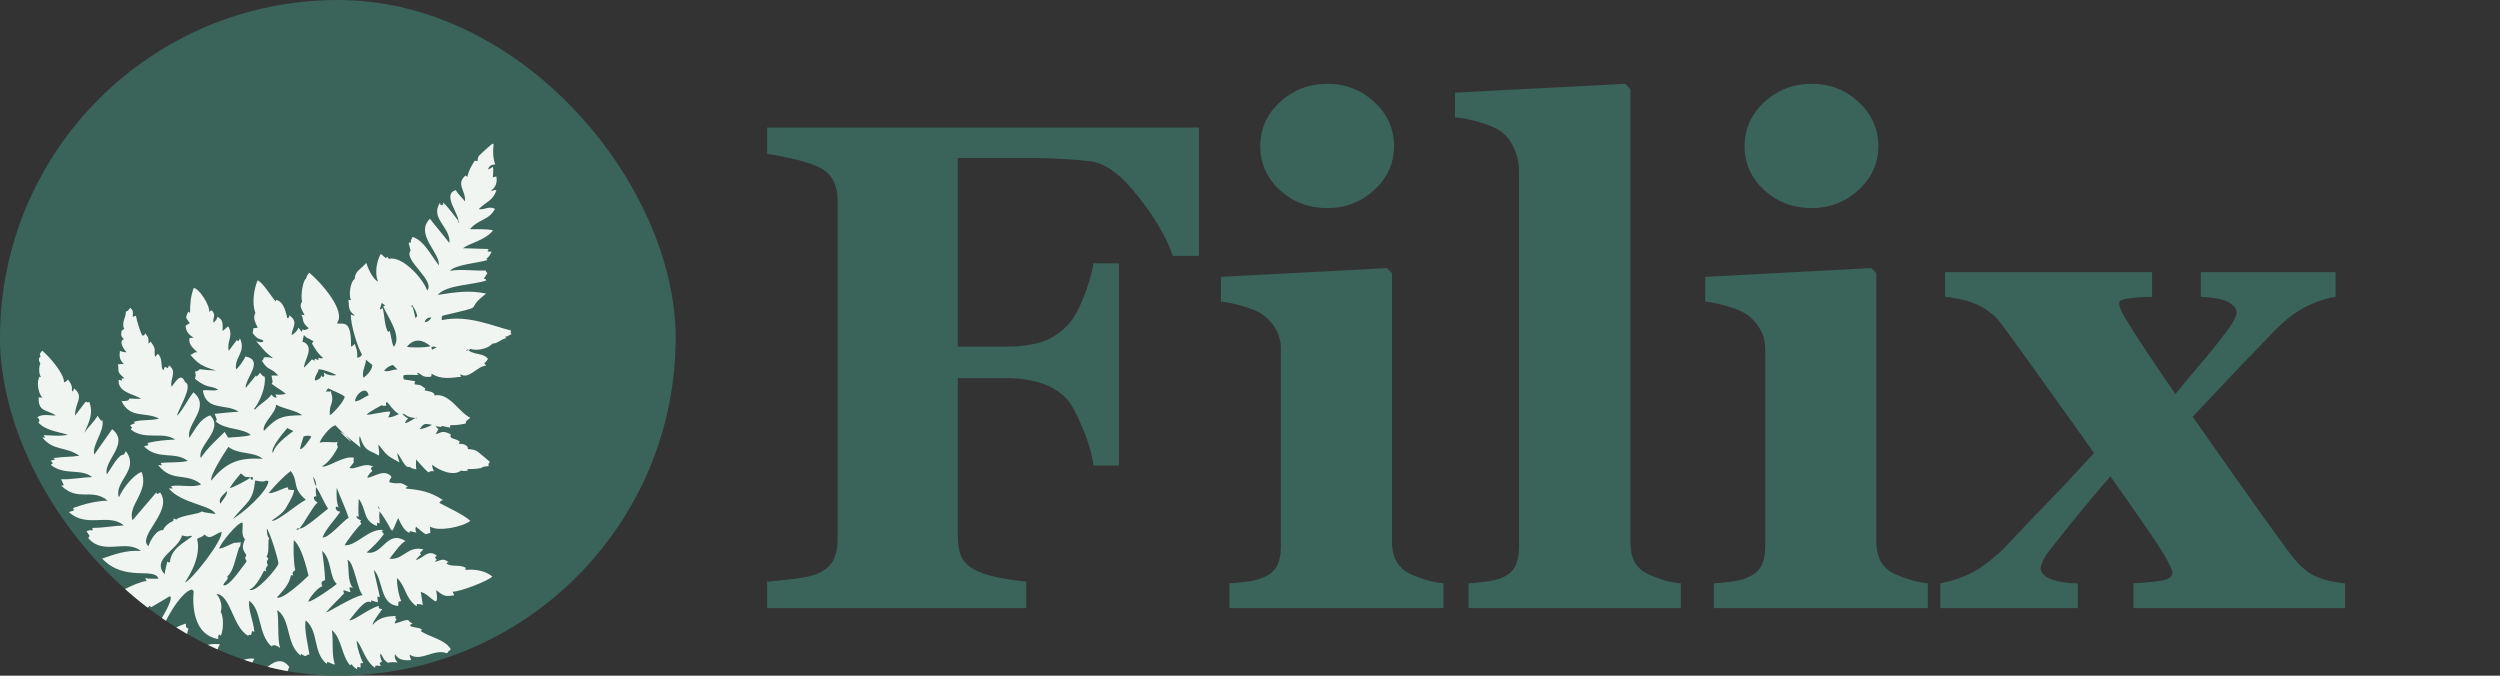
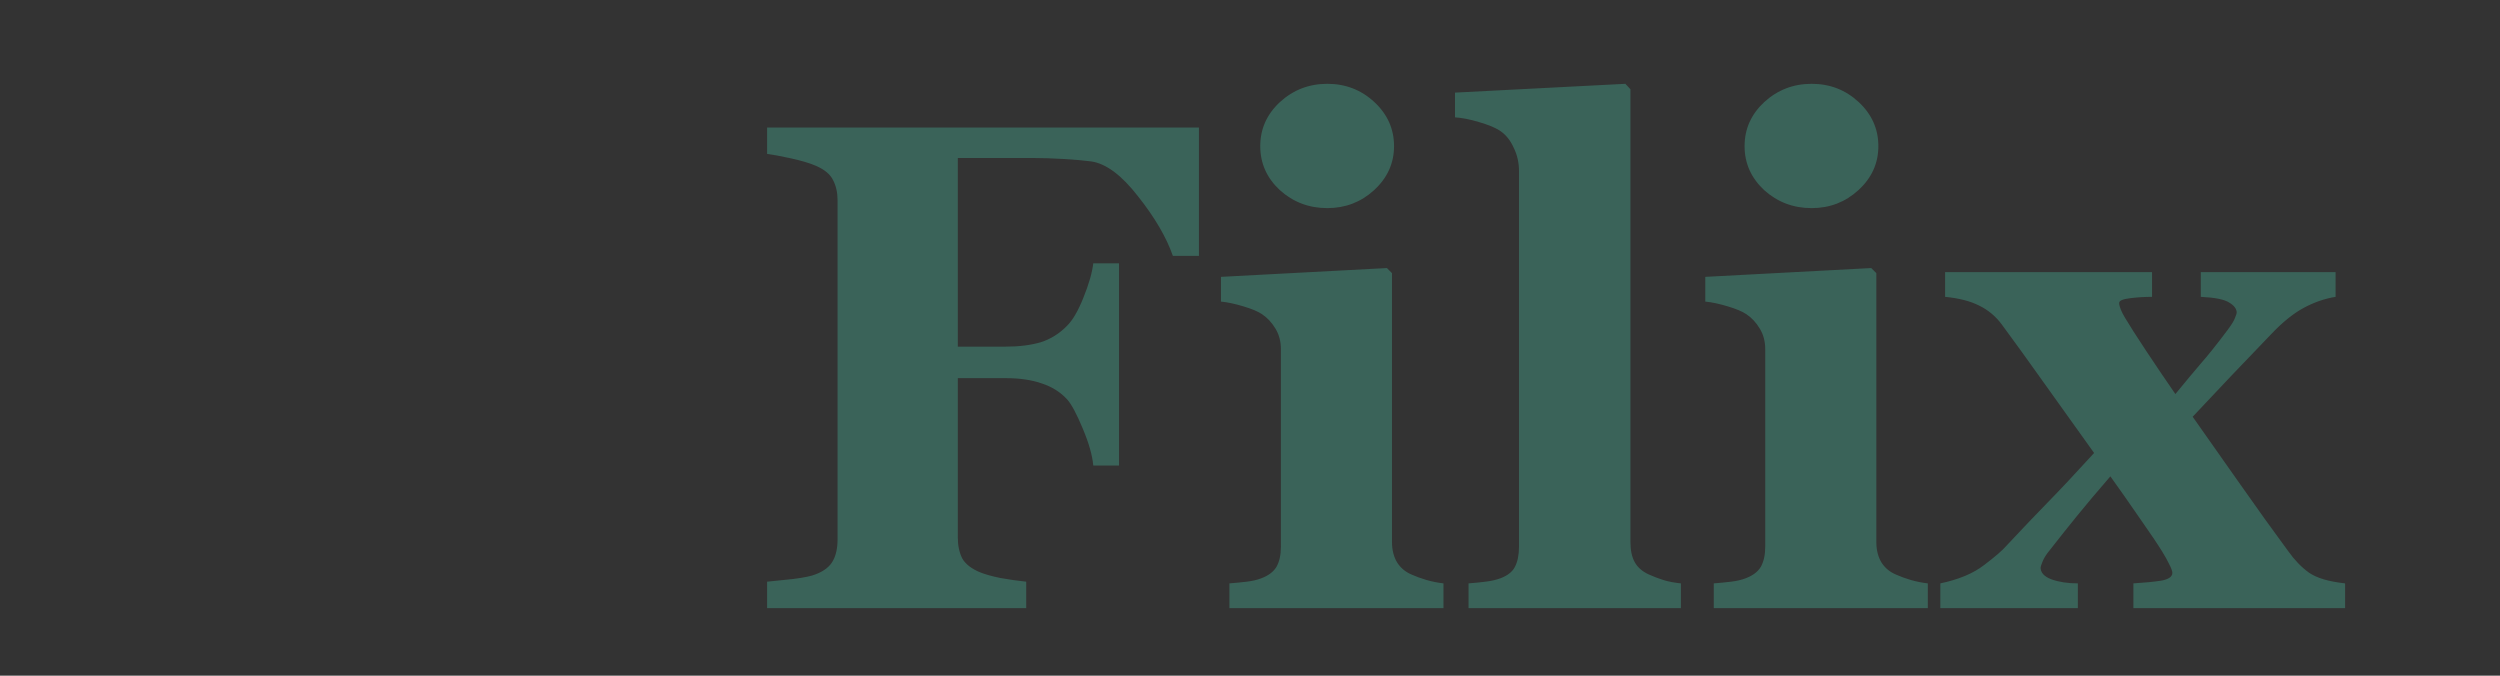
<svg xmlns="http://www.w3.org/2000/svg" width="148" height="40" viewBox="0 0 148 40" fill="none">
  <rect x="0" y="0" width="148" height="40" fill="#333333" stroke="none" />
  <path d="M70.978 15.147H69.434C69.046 14.038 68.358 12.862 67.368 11.618C66.393 10.362 65.464 9.674 64.582 9.553C64.18 9.5 63.646 9.453 62.977 9.413C62.309 9.373 61.694 9.353 61.133 9.353H56.702V20.521H59.529C60.331 20.521 61.026 20.434 61.614 20.26C62.202 20.073 62.724 19.746 63.178 19.278C63.512 18.944 63.833 18.389 64.14 17.614C64.461 16.825 64.655 16.15 64.722 15.588H66.246V27.559H64.722C64.668 26.957 64.461 26.229 64.1 25.373C63.739 24.504 63.432 23.93 63.178 23.649C62.79 23.221 62.296 22.907 61.694 22.706C61.093 22.493 60.371 22.386 59.529 22.386H56.702V31.809C56.702 32.291 56.788 32.705 56.962 33.053C57.149 33.387 57.497 33.661 58.005 33.875C58.299 33.995 58.7 34.109 59.208 34.215C59.729 34.309 60.244 34.383 60.752 34.436V36H45.413V34.436C45.801 34.396 46.315 34.343 46.957 34.276C47.599 34.195 48.047 34.102 48.3 33.995C48.782 33.808 49.116 33.547 49.303 33.213C49.49 32.879 49.584 32.451 49.584 31.93V11.859C49.584 11.405 49.497 11.01 49.323 10.676C49.163 10.329 48.822 10.041 48.3 9.814C47.926 9.654 47.432 9.507 46.817 9.373C46.202 9.239 45.734 9.152 45.413 9.112V7.548H70.978V15.147ZM85.454 36H72.782V34.536C73.13 34.51 73.471 34.476 73.805 34.436C74.139 34.396 74.426 34.329 74.667 34.236C75.095 34.075 75.395 33.848 75.569 33.554C75.743 33.246 75.83 32.845 75.83 32.351V20.681C75.83 20.213 75.723 19.806 75.509 19.458C75.295 19.097 75.028 18.81 74.707 18.596C74.466 18.436 74.099 18.282 73.604 18.135C73.123 17.988 72.682 17.894 72.281 17.854V16.39L82.106 15.869L82.406 16.17V32.09C82.406 32.558 82.507 32.959 82.707 33.293C82.908 33.614 83.195 33.855 83.569 34.015C83.837 34.135 84.131 34.242 84.452 34.336C84.772 34.429 85.107 34.496 85.454 34.536V36ZM82.527 8.651C82.527 9.667 82.132 10.536 81.344 11.258C80.569 11.966 79.646 12.32 78.577 12.32C77.494 12.32 76.558 11.966 75.77 11.258C74.994 10.536 74.607 9.667 74.607 8.651C74.607 7.635 74.994 6.766 75.77 6.044C76.558 5.323 77.494 4.962 78.577 4.962C79.659 4.962 80.588 5.323 81.364 6.044C82.139 6.766 82.527 7.635 82.527 8.651ZM99.51 36H86.938V34.536C87.285 34.51 87.62 34.476 87.94 34.436C88.275 34.396 88.569 34.329 88.823 34.236C89.25 34.075 89.538 33.848 89.685 33.554C89.845 33.246 89.925 32.845 89.925 32.351V10.135C89.925 9.627 89.819 9.159 89.605 8.731C89.404 8.29 89.13 7.956 88.782 7.729C88.515 7.555 88.108 7.388 87.559 7.227C87.025 7.067 86.55 6.973 86.136 6.947V5.483L96.221 4.962L96.522 5.283V32.09C96.522 32.585 96.609 32.986 96.783 33.293C96.957 33.601 97.237 33.841 97.625 34.015C97.892 34.135 98.173 34.242 98.467 34.336C98.761 34.429 99.109 34.496 99.51 34.536V36ZM114.126 36H101.455V34.536C101.802 34.51 102.143 34.476 102.477 34.436C102.811 34.396 103.099 34.329 103.339 34.236C103.767 34.075 104.068 33.848 104.242 33.554C104.415 33.246 104.502 32.845 104.502 32.351V20.681C104.502 20.213 104.395 19.806 104.181 19.458C103.968 19.097 103.7 18.81 103.379 18.596C103.139 18.436 102.771 18.282 102.277 18.135C101.795 17.988 101.354 17.894 100.953 17.854V16.39L110.778 15.869L111.079 16.17V32.09C111.079 32.558 111.179 32.959 111.38 33.293C111.58 33.614 111.867 33.855 112.242 34.015C112.509 34.135 112.803 34.242 113.124 34.336C113.445 34.429 113.779 34.496 114.126 34.536V36ZM111.199 8.651C111.199 9.667 110.805 10.536 110.016 11.258C109.241 11.966 108.318 12.32 107.249 12.32C106.166 12.32 105.231 11.966 104.442 11.258C103.667 10.536 103.279 9.667 103.279 8.651C103.279 7.635 103.667 6.766 104.442 6.044C105.231 5.323 106.166 4.962 107.249 4.962C108.332 4.962 109.261 5.323 110.036 6.044C110.811 6.766 111.199 7.635 111.199 8.651ZM138.829 36H126.297V34.536C126.952 34.496 127.5 34.443 127.941 34.376C128.382 34.296 128.603 34.142 128.603 33.915C128.603 33.808 128.543 33.641 128.423 33.413C128.316 33.186 128.175 32.932 128.001 32.652C127.748 32.237 127.306 31.582 126.678 30.687C126.063 29.791 125.482 28.962 124.934 28.2C124.158 29.096 123.51 29.864 122.989 30.506C122.468 31.148 121.919 31.836 121.345 32.571C121.144 32.812 121.004 33.032 120.924 33.233C120.843 33.434 120.803 33.554 120.803 33.594C120.803 33.901 121.017 34.135 121.445 34.296C121.886 34.456 122.407 34.536 123.009 34.536V36H114.868V34.536C115.951 34.309 116.813 33.948 117.455 33.454C118.11 32.959 118.551 32.578 118.778 32.311C119.754 31.268 120.576 30.406 121.244 29.724C121.926 29.029 122.835 28.06 123.971 26.817C123.209 25.761 122.287 24.471 121.204 22.947C120.122 21.423 119.219 20.173 118.498 19.198C118.137 18.716 117.695 18.349 117.174 18.095C116.653 17.828 115.978 17.654 115.149 17.573V16.11H127.4V17.573C126.959 17.573 126.524 17.6 126.097 17.654C125.669 17.707 125.455 17.801 125.455 17.934C125.455 18.041 125.488 18.175 125.555 18.335C125.622 18.496 125.709 18.663 125.816 18.837C126.07 19.265 126.471 19.893 127.019 20.721C127.567 21.55 128.155 22.419 128.783 23.328C129.385 22.593 129.886 21.991 130.287 21.523C130.702 21.056 131.23 20.394 131.871 19.538C132.112 19.218 132.259 18.977 132.312 18.817C132.379 18.656 132.413 18.556 132.413 18.516C132.413 18.289 132.266 18.088 131.971 17.914C131.691 17.727 131.129 17.614 130.287 17.573V16.11H138.267V17.573C137.612 17.68 136.977 17.901 136.363 18.235C135.748 18.569 135.106 19.091 134.438 19.799C133.395 20.882 132.633 21.677 132.152 22.185C131.684 22.68 130.902 23.509 129.806 24.671C130.421 25.54 131.31 26.803 132.473 28.461C133.636 30.119 134.638 31.515 135.48 32.652C135.841 33.16 136.242 33.574 136.683 33.895C137.138 34.215 137.853 34.429 138.829 34.536V36Z" fill="#3A6359" />
  <g clip-path="url(#clip0_519_1067)">
-     <rect width="40.208" height="40.208" fill="#3A6359" />
-     <path fill-rule="evenodd" clip-rule="evenodd" d="M6.933 40.508C6.195 41.406 5.286 44.291 4.12 45.211C3.725 44.776 5.659 42.862 4.7 42.086C4.699 41.797 4.655 41.724 4.465 41.501C5.279 41.344 5.488 40.874 5.821 40.476C5.921 40.6 5.891 40.778 5.857 40.909C6.3 40.661 6.584 39.965 6.84 39.839C7.088 40.037 6.868 40.461 6.933 40.508ZM3.938 45.88C3.688 46.377 3.539 46.775 3.231 47.067L3.348 47.223C3.037 47.72 1.72 49.658 1.823 50.128C1.67 50.15 1.529 50.113 1.406 50.018C1.64 49.733 1.99 49.366 1.738 48.951C2.254 48.256 1.894 47.532 1.593 46.827C2.101 46.841 2.678 46.697 2.79 46.159C2.937 46.323 2.713 46.365 2.911 46.571C3.39 46.323 3.628 45.631 3.73 45.403C4.033 45.652 4.058 45.838 3.825 45.793L3.938 45.88ZM2.85 49.273C2.882 49.182 2.901 49.241 2.84 49.166C2.674 49.226 2.812 49.223 2.697 49.183C2.755 49.017 2.806 48.955 2.882 48.84L3.008 48.864C3.138 48.439 3.944 46.937 3.876 46.624C4.273 46.394 4.453 46.175 4.215 46.897C4.331 46.845 4.321 46.605 4.617 46.781C3.956 47.056 3.897 47.828 4.048 48.471C3.925 48.658 3.863 48.644 3.828 48.865C3.504 48.611 3.361 49.246 3.143 49.385C3.04 49.325 3.095 49.272 3.026 49.215L2.85 49.273ZM4.911 45.09C4.994 45.146 5.013 45.174 5.121 45.177C5.257 44.848 5.403 43.605 5.94 44.01C6.038 43.809 6.211 43.657 6.407 43.538L6.574 43.626C6.661 43.244 7.38 42.943 7.682 43.014C7.999 42.516 7.495 41.961 7.932 41.287L7.472 41.423C7.521 41.066 7.275 40.374 7.938 40.142C7.851 39.949 7.884 39.969 7.811 39.909C7.512 40.012 5.074 44.698 4.847 44.952C4.997 45.045 4.874 45.017 5.026 44.958L4.911 45.09ZM-11.177 41.969L-11.216 41.845C-11.097 41.961 -11.149 41.876 -11.177 41.969ZM1.335 50.558L1.498 50.509C1.449 50.665 1.445 50.662 1.326 50.777L1.335 50.558ZM1.857 50.883L1.958 50.753C2.013 50.798 2.116 50.889 2.132 50.92C2.007 50.94 1.964 50.947 1.857 50.883ZM14.338 60.231L14.311 60.093C14.393 60.172 14.39 60.115 14.338 60.231ZM4.989 52.039L4.99 52.052C4.987 52.056 4.982 52.04 4.989 52.039ZM4.631 50.248L4.965 50.222C4.965 50.289 4.966 50.376 4.965 50.46C4.463 50.616 4.373 51.307 4.202 51.478C3.942 51.466 3.505 51.254 3.308 51.068C3.808 51.13 3.913 51.069 4.313 50.903C4.22 50.808 4.166 50.739 4.149 50.603C4.409 50.541 4.523 50.543 4.722 50.353C4.641 50.169 4.674 50.441 4.631 50.248ZM11.39 55.374L11.391 55.388C11.391 55.388 11.387 55.378 11.39 55.374ZM-8.53 36.568C-8.608 36.633 -8.541 36.626 -8.63 36.578L-8.53 36.568ZM-5.345 37.443L-5.344 37.456C-5.344 37.456 -5.349 37.44 -5.345 37.443ZM3.193 44.381L3.019 44.25C3.021 44.24 3.005 44.245 2.989 44.25L3.193 44.381ZM4.551 45.253C4.402 45.449 4.181 46.037 4.285 46.135C4.465 45.916 4.763 45.769 4.934 45.568C4.807 45.463 4.708 45.345 4.558 45.393L4.551 45.253ZM5.791 49.164C6.106 49.05 5.913 47.773 5.836 47.605L6.024 47.705C5.983 47.427 6.075 47.129 5.905 46.904C6.047 46.91 6.08 46.87 6.232 46.879L6.159 46.758L6.292 46.806C6.293 46.617 6.224 46.456 6.18 46.286C7.202 46.301 6.112 47.367 6.313 47.979L6.457 47.914C6.252 48.253 6.144 48.385 6.271 48.788C6.348 48.754 6.337 48.702 6.445 48.741C6.154 49.132 6.303 49.041 6.367 49.283C6.157 49.337 6.216 49.324 6.067 49.477C6.02 49.236 5.469 49.541 5.791 49.164ZM8.116 47.535L8.146 47.908L8.003 47.858L8.033 47.992L7.914 47.937C8.116 48.293 7.978 48.253 8.04 48.61L7.9 48.623C8.036 48.778 7.916 49.736 7.655 49.755C7.726 49.929 7.441 50.41 7.359 50.533L7.123 50.351C6.98 50.643 6.545 50.964 6.402 51.116L6.541 51.327C6.244 51.487 6.324 51.718 5.853 51.612C5.937 51.816 5.917 51.811 6.095 51.854C5.765 52.145 5.494 52.154 5.156 52.171C6.149 52.846 7.086 51.55 8.04 51.111C7.983 50.898 7.869 51.007 8.12 50.62C7.946 50.287 7.924 50.233 8.133 49.934C7.534 49.747 9.086 47.836 8.116 47.535ZM9.391 51.157C9.443 51.139 9.723 50.91 9.547 50.588C9.768 50.275 9.985 49.921 9.904 49.543L10.034 49.601C9.962 49.443 10.012 49.032 10.027 48.88C10.893 49.591 9.997 49.9 10.252 50.624C9.962 50.954 9.922 51.025 10.136 51.39C9.976 51.846 10.253 52.239 10.313 52.709C9.726 53.23 8.182 53.135 7.841 53.87C7.485 53.901 7.185 53.618 6.911 53.393C7.21 53.431 7.488 53.391 7.817 53.312L7.696 53.108C8.058 53.107 8.106 52.736 8.436 52.751C8.568 52.621 8.71 52.567 8.65 52.395C8.876 52.477 9.032 52.153 9.075 52.041C9.356 51.93 9.259 51.758 9.545 51.522C9.215 51.342 9.49 51.447 9.32 51.184L9.391 51.157ZM5.94 44.01C5.923 44.112 5.956 44.102 5.85 44.015L5.94 44.01ZM3.551 41.355C3.449 41.516 3.507 41.46 3.427 41.431L3.551 41.355ZM3.924 41.704C4.065 41.533 4.25 41.434 4.22 41.269C3.874 41.437 3.77 41.535 3.399 41.517C3.402 42.615 2.005 43.496 2.986 44.186C2.914 43.999 2.886 43.823 2.858 43.568C2.945 43.596 3.009 43.711 3.185 43.616C3.183 43.462 3.027 43.175 3.495 43.187C3.338 42.47 3.697 42.27 3.86 41.67L3.924 41.704ZM3.251 35.874L3.252 35.888C3.252 35.888 3.244 35.875 3.251 35.874ZM-5.17 27.112L-5.003 27.109C-5.08 27.174 -5.044 27.173 -5.17 27.112ZM9.489 37.51C9.381 37.916 8.112 39.588 8.112 39.588L8.2 39.391C8.089 39.422 8.138 39.451 8.068 39.387C8.331 38.949 8.949 37.891 9.489 37.51ZM10.655 38.884L10.578 38.955C10.655 38.816 10.613 38.898 10.655 38.884ZM8.786 37.806C8.999 37.547 10.404 35.437 10.054 35.296L8.959 35.943C8.779 35.856 8.991 35.927 8.873 35.854C8.723 36.03 8.557 36.023 8.395 36.109C8.315 36.906 8.101 39.072 7.126 39.432C7.342 39.995 8.599 38.056 8.786 37.806ZM23.701 44.372L23.702 44.386C23.702 44.386 23.697 44.369 23.701 44.372ZM8.47 29.971L8.472 29.984C8.472 29.984 8.467 29.968 8.47 29.971ZM24.547 43.001L24.456 43.103C24.427 42.975 24.432 42.992 24.547 43.001ZM10.061 33.278C9.869 33.34 10.086 33.292 9.897 33.253C9.859 33.515 9.756 33.76 9.752 33.996C8.915 33.1 10.569 32.54 10.779 31.697C11.321 31.855 11.175 31.631 11.368 31.753C10.873 32.141 10.118 32.493 10.061 33.278ZM10.948 34.484C10.939 34.458 11.967 33.132 11.671 31.899C11.8 31.802 11.882 31.858 12.12 31.643C12.42 32 12.676 31.63 13.108 31.483C13.245 31.95 11.318 34.384 10.948 34.484ZM14.344 30.933C14.064 30.924 13.017 32.197 12.977 32.477C13.137 32.491 13.64 32.221 13.841 32.141L14.287 32.104C14.168 32.22 14.313 32.236 14.143 32.444C13.887 33.231 13.833 33.773 13.447 34.147C13.591 34.277 13.261 34.44 13.217 34.642C13.535 34.806 14.371 33.506 14.591 33.253C14.576 32.996 14.433 33.215 14.582 32.847C14.318 32.484 14.329 32.358 14.504 31.922C14.229 31.653 14.432 31.079 14.344 30.933ZM24.198 38.623L24.199 38.636C24.199 38.636 24.191 38.624 24.198 38.623ZM13.046 29.824C12.899 29.489 13.235 29.289 13.451 29.063C13.458 29.331 13.171 29.597 13.046 29.824ZM15.793 31.299C15.943 31.385 16.512 33.217 16.48 33.374C16.428 33.625 15.097 35.184 14.763 34.898C15.082 34.83 15.477 34.103 15.633 33.779L15.777 33.836C15.672 33.695 15.755 33.579 15.861 33.458C15.805 33.339 15.742 33.275 15.89 33.079L15.78 32.946C15.981 32.664 15.815 31.868 15.952 31.888C15.804 31.755 15.808 31.489 15.793 31.299ZM17.391 31.976C17.363 32.412 17.378 33.324 17.478 33.754C17.393 33.813 17.255 33.883 17.364 34.071C17.214 34.045 17.342 34.016 17.215 34.082C17.122 34.611 16.738 34.974 16.394 35.37C16.71 35.544 18.017 34.326 18.265 34.077C18.124 33.527 17.847 32.352 17.391 31.976ZM19.068 32.615C19.645 33.09 19.488 34.183 19.939 34.572C19.826 34.687 18.472 35.635 18.252 35.619C18.325 35.337 18.925 34.681 19.09 34.712C18.968 34.502 19.045 34.394 19.248 34.347C19.235 33.835 19.108 32.85 19.068 32.615ZM17.726 31.286C17.628 31.383 17.692 31.349 17.552 31.363C17.582 31.259 17.607 31.274 17.726 31.286ZM21.471 35.232C21.147 34.911 20.955 33.231 20.575 33.15C20.675 33.624 20.558 34.421 20.896 34.815C20.745 34.782 20.866 34.747 20.691 34.774C20.689 34.932 20.726 34.932 20.752 35.057C20.63 35.042 20.461 34.965 20.344 34.936C20.312 35.093 20.345 35.053 20.381 35.113C20.018 35.518 19.652 35.829 19.305 36.252C19.366 36.297 21.003 35.251 21.471 35.232ZM14.834 28.267C14.727 28.375 13.744 28.9 13.593 28.898C13.87 28.471 13.932 28.418 14.256 28.024C14.672 28.36 14.439 28.174 14.834 28.267ZM14.834 28.267C14.841 28.377 14.831 28.412 14.976 28.384C14.975 28.267 14.95 28.185 14.834 28.267ZM13.791 30.712C14.652 29.665 14.974 29.697 15.106 28.442C15.865 28.613 15.62 28.368 15.893 28.489C15.837 29.116 14.336 30.414 13.791 30.712ZM16.926 30.078C16.929 30.044 17.399 29.33 17.412 29.016L17.064 28.986C17.029 28.842 17.104 28.952 17.026 28.846C16.714 28.913 16.187 29.226 15.902 29.194C16.268 28.748 16.776 28.212 17.211 27.884C17.709 28.544 17.248 28.851 18.106 29.587C17.625 29.815 16.353 30.946 16.085 30.818C16.421 30.58 16.692 30.43 16.926 30.078ZM12.506 28.457C13.399 27.326 14.207 27.079 15.558 27.162C15.014 26.715 14.114 26.923 13.521 26.454C13.286 26.799 12.414 28.137 12.506 28.457ZM18.722 28.845C18.675 28.947 18.691 29.278 18.737 29.378C18.484 29.365 18.548 29.601 18.8 29.747C18.473 30.041 18.099 30.846 17.723 31.289C17.979 31.365 19.157 30.304 19.424 30.113C19.169 29.745 18.984 29.219 18.722 28.845ZM18.72 28.795C18.631 28.673 18.558 28.374 18.541 28.232C18.653 28.348 18.734 28.629 18.72 28.795ZM19.937 28.878C20.166 29.494 20.441 30.044 20.642 30.656C20.362 30.774 19.419 31.913 19.093 31.811C19.325 31.261 19.804 30.805 20.146 30.291C20.005 30.285 19.863 30.205 19.872 30.023C20.022 29.944 19.859 29.994 20.051 30.035C19.918 29.81 19.906 29.213 19.937 28.878ZM22.462 30.17L22.354 29.966C22.448 30.03 22.467 30.052 22.462 30.17ZM16.159 26.818C15.941 26.578 16.842 25.533 17.017 25.335C17.187 25.456 17.246 25.437 17.358 25.523C16.999 25.797 16.253 26.332 16.159 26.818ZM17.974 25.839C18.109 25.786 18.309 25.766 18.431 25.849C18.37 25.975 17.942 26.608 17.769 26.595C17.75 26.499 17.923 26.005 17.974 25.839ZM15.621 25.514C15.498 25.04 16.326 24.485 16.345 23.956C16.761 24.195 17.541 24.303 17.897 24.584C16.777 24.599 16.423 24.651 15.621 25.514ZM19.426 22.985C19.686 23.131 20.22 23.307 20.405 23.484C20.389 23.734 19.724 24.484 19.526 24.584C19.464 23.817 19.84 23.955 19.58 23.155C19.415 23.215 19.472 23.145 19.282 23.191L19.426 22.985ZM19.163 22.054C19.191 22.162 19.244 22.254 19.116 22.327C19.02 22.303 19.135 22.342 19.028 22.218C19.018 22.387 18.804 22.498 18.66 22.533C18.554 22.378 18.852 22.03 18.866 21.858C19.166 21.872 19.638 22.065 19.913 22.199C19.695 22.271 19.331 22.185 19.163 22.054ZM21.02 23.757C21.027 23.36 21.685 22.769 21.824 23.403C21.584 23.487 21.256 23.767 21.02 23.757ZM19.132 21.191C19.189 21.182 19.189 21.188 19.132 21.191ZM22.895 23.776C23.045 23.936 23.336 24.37 23.619 24.511C23.373 24.615 23.254 24.701 22.977 24.711C23.005 24.624 23.045 24.651 23.104 24.37C22.828 24.326 21.827 24.598 21.705 24.546C21.855 24.364 22.586 24.01 22.577 23.991C22.683 24.048 22.747 24.015 22.868 24.017C22.835 23.885 22.847 23.908 22.895 23.776ZM19.132 21.191C18.986 21.235 18.991 21.221 18.856 21.177C18.763 21.297 18.919 21.107 18.842 21.313L18.664 21.24C18.612 21.295 18.631 21.212 18.625 21.361C18.525 21.297 18.559 21.3 18.459 21.28C18.397 21.363 18.038 21.74 17.99 21.762C18.018 21.296 18.629 20.575 17.982 20.245C17.835 20.357 17.974 19.927 17.992 19.838C18.279 20.122 18.072 19.897 18.563 20.209L18.467 20.332C18.623 20.589 18.805 20.934 19.132 21.191ZM22.881 23.673L22.883 23.686C22.883 23.686 22.875 23.673 22.881 23.673ZM24.575 24.747C24.412 24.863 24.158 25.016 23.961 25.062C24.028 24.951 24.044 24.849 24.169 24.786C24.062 24.716 23.858 24.592 23.831 24.483C24.131 24.565 23.998 24.682 24.575 24.747ZM24.575 24.747L24.694 24.765C24.612 24.71 24.689 24.712 24.575 24.747ZM24.842 25.413C25.071 25.075 25.115 25.05 25.575 25.153C25.449 25.239 25.028 25.394 24.842 25.413ZM21.665 21.297L22.041 21.606C22.029 21.902 21.746 22.195 21.518 22.369C21.396 21.981 21.655 21.65 21.665 21.297ZM21.608 21.201L21.609 21.215C21.606 21.218 21.601 21.202 21.608 21.201ZM22.739 21.948C22.88 21.776 23.049 21.652 23.259 21.605L23.538 21.883C23.315 21.828 22.961 22.057 22.739 21.948ZM24.087 20.53C24.516 20.008 25.001 20.089 25.494 20.494C25.182 20.598 24.22 20.578 24.087 20.53ZM23.062 19.596L22.974 19.652C22.778 19.369 22.765 18.692 22.661 18.245L22.478 18.333L22.603 17.928L22.797 18.087C22.66 18.165 22.749 18.079 22.685 18.149C22.973 18.789 23.813 19.926 23.315 20.532C23.192 20.376 23.14 19.733 23.062 19.596ZM25.569 20.708L25.538 20.537C25.657 20.512 25.758 20.515 25.844 20.567L25.569 20.708ZM25.146 19.071C25.18 18.866 25.357 18.785 25.542 18.797C25.449 18.941 25.331 19.07 25.146 19.071ZM24.6 18.842C24.531 18.583 24.506 18.398 24.418 18.148L24.357 18.184L24.383 18.034C24.539 18.291 24.629 18.383 24.701 18.705L24.6 18.842ZM27.758 20.703L27.614 20.781C27.631 20.679 27.618 20.687 27.758 20.703ZM27.137 13.075L27.193 13.171C27.049 13.138 27.113 13.148 27.137 13.075ZM27.664 10.476L27.558 10.389C26.96 10.9 27.598 11.308 27.527 11.923C27.376 11.719 27.097 11.478 26.985 11.257C26.154 11.486 27.175 12.679 27.133 13.072C26.851 12.7 26.573 12.325 26.237 11.981C26.236 12.116 26.277 12.081 26.159 12.15C26.034 12.108 26.077 12.131 26.05 11.999C25.43 12.933 26.701 13.457 26.604 14.386C26.329 14.02 25.46 12.993 25.458 12.943C24.531 13.863 26.056 14.933 25.978 15.706C25.403 14.946 25.086 14.245 24.423 14.024C24.379 14.197 24.309 14.133 24.321 14.357C24.17 14.392 24.26 14.319 24.197 14.389L24.307 14.835C23.855 15.386 25.787 16.601 25.292 17.203C24.994 16.39 23.751 15.117 23.016 15.326L22.941 15.21C22.796 15.274 22.945 15.219 22.84 15.28L22.544 15.03C22.308 15.436 22.166 16.145 22.376 16.671C22.032 16.493 21.761 15.811 21.683 15.564C21.386 15.925 21.007 16.036 21 16.513C20.737 16.67 20.625 17.513 20.785 17.773L20.628 17.748C20.678 18.26 20.602 18.345 21.005 18.682C20.848 18.687 20.904 18.648 20.771 18.624C20.751 19.207 21.171 20.579 21.426 20.984C21.375 21.12 21.284 21.149 21.146 21.176C21.169 20.828 21.124 20.681 20.999 20.364C20.896 20.415 20.948 20.463 20.779 20.52C20.817 18.791 20.251 19.248 19.941 19.134C20.535 18.412 18.936 16.657 18.311 16.144C18.203 16.275 18.152 16.33 18.124 16.491C17.91 16.602 17.787 17.608 17.888 17.85C17.676 18.116 17.895 18.363 18.031 18.659L17.831 18.635C18.029 18.877 17.778 19.019 18.278 19.43C18.162 19.512 18.044 19.574 17.909 19.5C17.847 19.657 17.985 19.563 17.841 19.628L17.673 19.392C17.627 19.568 17.39 19.789 17.26 19.835C17.293 19.379 17.697 19.051 17.119 18.667C17.109 18.806 17.155 18.794 17.007 18.832C16.939 18.587 16.843 17.878 16.35 17.748L16.319 17.845C16.036 17.527 15.553 16.708 15.25 16.599C15.04 17.087 14.896 17.947 15.12 18.523C14.965 18.823 15.085 19.02 15.257 19.406L15.004 19.43L14.959 19.723C15.348 20.233 15.477 20.002 15.603 20.191C15.508 20.321 15.291 20.228 15.164 20.204C15.515 20.566 15.638 20.826 16.15 21.179C15.985 21.215 16.06 21.117 15.627 21.159C15.544 21.305 15.638 21.265 15.506 21.359C15.871 21.965 15.969 21.703 16.481 22.228L16.072 22.234C16.188 22.77 16.116 22.619 16.079 22.717C16.37 22.95 16.52 22.999 16.923 23.313C16.734 23.371 16.476 23.38 16.308 23.346L16.385 23.543C16.2 23.544 16.166 23.467 16.068 23.356C15.874 23.673 15.37 23.914 15.094 24.25L15.04 24.204C15.409 23.756 15.751 22.863 15.672 22.303C15.511 22.238 15.565 22.27 15.387 22.062C15.283 22.24 15.332 22.151 15.178 22.294L15.151 22.23L14.543 22.97C14.517 22.368 15.664 21.323 14.524 21.102C14.46 21.313 14.083 21.816 13.977 21.864C13.844 21.192 14.588 20.837 14.207 20.035L14.122 20.191C13.981 20.154 14.121 20.178 14.013 20.138L13.544 20.768C13.402 20.241 13.85 19.852 13.506 19.318L13.177 19.598C13.201 19.085 13.174 18.91 12.866 18.749C12.855 18.911 12.755 18.994 12.646 19.106C12.557 18.789 12.838 18.708 12.53 18.368C12.4 18.415 12.487 18.413 12.374 18.461C12.481 18.212 11.836 17.083 11.466 17.048C11.294 17.512 11.247 17.993 11.252 18.523L11.144 18.446C10.946 18.895 11.007 18.768 11.235 19.132L10.99 19.274C10.992 19.599 11.179 19.833 11.466 19.983L11.211 20.018C11.164 20.432 11.436 20.6 11.686 20.855C11.379 20.841 11.475 20.999 11.262 20.99C11.672 21.504 11.991 21.711 12.785 21.929C12.72 21.949 11.927 21.878 11.821 21.859C11.723 21.956 11.74 21.957 11.543 21.997C11.614 22.312 11.595 22.156 11.541 22.43C12.333 23.038 12.372 22.782 12.919 23.055C12.687 23.188 12.274 23.05 12.005 23.117C12.219 24.368 13.385 23.865 14.133 24.377C13.675 24.391 13.081 24.466 12.708 24.502C12.802 24.775 12.897 24.846 12.761 24.937C13.306 25.458 14.309 25.316 14.848 25.741C14.648 25.858 13.72 25.884 13.505 25.908L13.3 25.569C12.789 26.079 12.33 26.466 11.883 27.114C11.653 26.374 13.303 25.431 12.441 24.588C11.823 24.82 11.614 25.327 11.212 25.92C10.971 25.134 12.528 24.103 11.451 23.224C11.116 23.633 10.87 24.214 10.48 24.621C10.524 24.248 11.483 22.828 10.952 22.618C10.721 22.006 10.381 22.613 10.16 22.897C10.027 22.463 10.522 21.995 10.006 21.633L9.934 21.794L9.762 21.713L9.665 21.927C9.476 21.711 9.673 21.249 9.344 20.942L9.184 21.128C9.083 20.685 9.31 20.767 8.92 20.221C8.895 20.236 8.846 20.318 8.791 20.341C8.802 20.007 8.79 19.985 8.593 19.725C8.529 19.856 8.594 19.836 8.43 19.872C8.316 19.705 8.083 18.946 8.048 18.691L7.86 18.756C7.858 18.497 7.925 18.43 7.717 18.223C7.48 18.511 7.554 18.376 7.451 18.45C7.471 18.79 7.172 19.071 7.353 19.47L7.196 19.586C7.168 19.851 7.138 19.88 7.339 20.082C7.014 20.158 7.302 20.663 7.491 20.85C7.36 20.876 7.197 20.798 7.098 20.777C7.059 21.1 7.067 21.284 7.331 21.544L6.981 21.568C7.079 22.015 6.84 21.941 7.367 22.393L7.188 22.41C7.236 22.523 7.245 22.415 7.206 22.529L7.024 22.483C6.955 23.259 7.976 23.321 8.347 23.614C8.314 23.624 7.711 23.598 7.663 23.59C7.602 23.656 7.702 23.75 7.194 23.743C7.711 24.804 8.533 24.348 9.418 24.775C8.935 24.923 8.418 24.816 7.923 24.971L7.994 25.048L7.71 25.17C7.788 25.38 7.903 25.211 7.738 25.419C8.564 26.097 9.631 25.513 10.37 26.022C9.788 26.045 9.295 26.093 8.721 26.226C8.794 26.354 8.811 26.184 8.76 26.357L8.522 26.424C9.343 27.264 10.361 26.688 11.118 27.286C10.68 27.402 9.983 27.356 9.511 27.402C9.616 27.616 9.619 27.539 9.359 27.527C10.181 28.582 11.025 27.943 11.909 28.669C11.505 28.9 10.646 28.671 10.123 28.779L10.227 28.913L9.996 28.919C10.736 29.821 12.581 29.913 12.747 30.434C12.575 30.39 12.07 30.349 11.932 30.272C11.906 30.422 10.649 30.514 10.445 30.756L10.257 30.693C10.28 30.822 10.301 30.729 10.249 30.845C10.019 30.931 9.723 31.172 9.654 31.39C9.277 31.312 8.862 32.041 8.79 32.337C8.073 31.742 10.282 30.261 9.478 29.154L9.32 29.25L9.25 29.156L7.846 30.797C7.526 29.928 8.857 29.084 8.378 27.938C7.873 28.129 7.281 28.901 7.036 29.446C6.739 28.474 8.287 27.826 7.449 26.709L7.331 26.919C7.001 26.867 6.543 27.811 6.324 28.078C6.107 27.27 7.713 26.254 6.639 25.408L5.578 26.915C5.43 26.359 6.168 25.572 6.072 24.899C5.917 24.82 6.165 24.957 5.954 24.887C5.904 24.761 5.852 24.773 5.785 24.608C5.489 25.08 5.282 25.191 4.989 25.636C5.275 24.953 5.546 24.497 5.285 23.788C5.082 23.871 5.292 23.824 5.069 23.782L4.445 24.601C4.415 23.855 5.016 23.512 4.388 22.995L4.318 23.177C4.135 23.057 4.445 23.03 4.031 22.469C3.941 22.512 3.952 22.594 3.789 22.637C3.82 22.137 2.909 21.095 2.499 20.758C2.38 20.904 2.319 20.94 2.401 21.124C2.392 21.135 2.188 21.181 2.391 21.531C2.312 21.619 2.265 22.168 2.446 22.335L2.345 22.294C2.148 22.585 2.261 23.32 2.517 23.537L2.288 23.525C2.256 24.405 2.774 24.237 3.306 24.595C2.938 24.61 2.529 24.476 2.208 24.701C2.439 24.897 2.281 24.963 2.276 25.02C2.702 25.486 3.441 25.562 4.022 25.734C3.629 25.839 3.022 25.774 2.581 25.76L2.676 25.912L2.507 25.895C3.155 26.714 3.866 26.407 4.698 26.98C4.079 27.071 3.886 27.016 3.171 27.119C3.239 27.237 3.195 27.097 3.263 27.207L3.01 27.262L3.128 27.432C3.037 27.505 3.033 27.458 3.016 27.524C3.805 28.172 4.796 27.703 5.457 28.246C4.85 28.255 4.2 28.399 3.616 28.372L3.777 28.712C3.663 28.784 3.787 28.714 3.622 28.744C4.616 29.738 5.43 28.86 6.376 29.637C5.69 29.661 5.073 29.808 4.321 30.076L4.384 30.214L4.082 30.314C5.118 31.288 6.442 30.346 7.329 31.106C6.694 31.128 6.129 31.256 5.473 31.25C5.468 31.404 5.516 31.279 5.468 31.404C5.323 31.358 5.264 31.408 5.119 31.442L5.305 31.729C5.266 31.837 5.269 31.699 5.231 31.864C6.13 32.908 7.454 31.893 8.338 32.619C7.475 32.552 6.779 32.818 6.048 33.067C7.378 34.479 9.154 33.547 9.382 34.26C9.176 34.257 8.783 34.282 8.592 34.216L8.68 34.399C8.2 34.402 5.972 35.438 6.97 35.623C6.934 35.734 6.962 35.604 6.92 35.722L7.602 35.971C7.44 36.094 7.405 36.151 7.31 36.319L7.202 36.235C7.034 36.439 6.897 36.517 6.955 36.766C6.822 36.92 6.632 37.1 6.745 37.297C6.595 37.271 6.723 37.242 6.595 37.308C6.576 37.421 6.485 37.792 6.503 37.978C6.375 37.971 6.254 37.969 6.151 37.915C6.158 37.952 6.248 38.594 6.237 38.756C4.853 37.619 7.349 35.996 5.875 34.558C5.446 35.08 4.733 35.471 4.832 36.379C4.715 36.35 4.765 36.311 4.635 36.29C4.397 36.804 4.46 36.63 4.54 37.135C3.477 36.262 5.768 34.696 4.525 33.632C4.444 33.724 3.498 34.218 3.706 34.621C3.411 34.563 3.378 34.908 3.394 35.105L3.226 35.041C3.201 35.466 3.054 35.272 3.227 35.873C2.271 35.087 4.003 33.166 3.588 31.853L3.519 31.9C3.424 31.755 3.496 31.697 3.335 31.632C2.993 31.847 2.623 32.148 2.555 32.611C2.338 32.555 2.146 32.923 2.236 33.096C2.051 33.06 1.963 33.421 1.979 33.624L1.801 33.521C1.821 33.861 1.63 34.004 1.737 34.373C1.551 34.22 1.943 31.956 1.759 30.355C1.585 30.359 1.74 30.401 1.587 30.349C1.525 30.194 1.478 30.259 1.409 30.111C1.291 30.173 1.378 30.231 1.225 30.179C1.094 30.383 0.749 31.048 0.786 31.212C0.533 31.207 0.433 32.029 0.484 32.249L0.358 32.194C0.387 32.554 0.206 32.35 0.335 32.885C0.186 32.761 0.607 30.038 0.345 29.285C0.281 29.257 0.171 29.362 0.069 29.143C-0.169 29.492 -0.703 30.008 -0.619 30.486C-0.852 30.741 -0.762 31.145 -0.967 31.453C-1.543 30.65 0.238 29.191 -1.003 28.311C-1.174 28.63 -1.128 28.515 -1.273 28.475C-1.246 28.919 -1.84 29.806 -2.025 30.217C-2.323 29.269 -1.585 28.505 -2.061 27.521L-2.158 27.765L-2.326 27.731C-2.469 28.226 -2.673 28.578 -2.896 29.043C-3.321 28.443 -2.072 27.519 -2.886 26.849C-3.056 26.936 -3.414 27.626 -3.546 27.823C-3.557 27.576 -3.2 26.829 -3.45 26.478C-3.535 26.469 -3.629 26.331 -3.724 26.253C-3.79 26.393 -3.78 26.396 -3.903 26.515C-4.029 26.118 -3.868 25.944 -4.289 25.66C-4.315 25.773 -4.293 25.754 -4.393 25.794C-4.545 25.584 -4.602 25.237 -4.893 25.389C-4.967 25.182 -5.143 25.165 -5.301 25.097L-5.333 24.875C-5.74 24.626 -6.078 24.195 -6.447 24.161C-6.726 24.5 -5.968 26.206 -5.698 26.421C-5.827 26.511 -5.752 26.457 -5.901 26.438C-5.917 26.933 -5.657 26.944 -5.301 27.114C-5.448 27.159 -5.555 27.163 -5.711 27.114C-5.93 27.931 -4.793 27.807 -4.484 28.019C-4.855 28.031 -5.274 28.139 -5.572 28.121C-5.444 28.636 -5.488 28.288 -5.559 28.425C-5.007 29.087 -4.367 28.659 -3.777 29.058C-4.199 29.102 -5.208 29.399 -5.315 29.433C-5.054 30.455 -3.702 29.689 -2.932 30.211C-3.515 30.258 -4.094 30.418 -4.725 30.725L-4.637 30.834L-4.842 30.971L-4.6 31.183L-4.525 31.159C-4.633 31.7 -2.147 31.266 -1.849 31.469C-2.572 31.694 -3.731 31.854 -4.253 32.385C-3.107 33.327 -1.91 32.079 -0.615 32.709C-0.835 32.767 -1.804 32.911 -1.7 33.187C-2.005 33.022 -3.017 33.761 -3.333 33.826L-3.245 33.972L-3.493 34.147C-2.051 35.46 -0.24 33.152 0.925 34.304C0.749 34.264 0.558 34.125 0.37 34.301C0.373 34.469 0.366 34.322 0.416 34.425C-0.079 34.758 -1.105 34.764 -1.813 35.625C-1.752 35.67 -1.581 35.767 -1.516 35.784L-1.573 35.921C-0.067 36.651 1.291 34.826 2.383 35.724C2.22 35.767 1.823 35.795 1.604 35.786C1.667 35.918 1.679 35.799 1.683 35.973C1.538 35.971 1.159 36.014 1.199 36.212C0.712 35.94 -0.115 36.813 -0.369 37.002C-0.226 37.119 -0.261 37.176 -0.121 37.2C-0.148 37.33 -0.159 37.291 -0.17 37.312C0.176 37.56 1.041 37.886 1.413 37.463C1.875 37.972 2.916 36.394 3.968 37.258C3.87 37.325 3.403 37.387 3.225 37.425L3.339 37.591C2.557 37.53 1.935 38.131 1.436 38.492L1.463 38.63C1.071 38.803 1.373 38.911 1.094 38.975C1.403 39.247 1.299 39.21 1.342 39.276C1.423 39.245 1.707 39.399 1.836 39.413L1.905 39.336L1.865 39.437C2.131 39.656 2.874 39.557 3.119 39.349C3.368 39.395 3.72 39.354 3.788 39.055C4.798 38.98 4.729 37.829 5.817 38.925C5.715 38.945 5.459 38.869 5.216 38.926L5.301 39.069C5.154 39.151 5.257 39.07 5.156 39.14C5.193 39.311 5.301 39.449 5.337 39.576C4.921 39.234 4.768 39.426 4.348 39.558L4.456 39.702C3.811 39.489 3.009 40.555 2.671 40.467C2.345 40.908 1.947 41.675 1.936 41.703L1.848 41.698C1.786 41.916 1.717 41.933 1.768 42.176L1.573 42.175C1.56 42.562 1.635 42.77 1.742 43.109C0.589 42.143 2.075 41.028 1.335 39.613C1.131 39.727 0.5 40.1 0.547 40.579C0.375 40.542 0.263 40.835 0.252 40.998L0.044 40.931C-0.181 41.345 -0.01 41.688 -0.01 41.718C-0.441 41.364 0.399 38.012 -0.58 38.265C-0.516 38.41 -0.614 38.268 -0.45 38.33L-0.53 38.441C-0.701 38.404 -0.492 38.411 -0.67 38.375C-0.67 38.375 -1.121 39.392 -1.172 39.387C-1.493 39.778 -1.516 40.022 -1.542 40.447C-1.951 40.178 -1.53 38.2 -1.746 37.576C-1.957 37.513 -1.776 37.754 -2.077 37.353C-2.59 37.977 -2.8 38.605 -2.883 39.399C-3.354 38.78 -2.992 37.298 -3.319 36.467C-3.454 36.429 -3.329 36.428 -3.462 36.484C-3.524 36.292 -3.652 36.291 -3.806 36.158C-3.858 36.684 -4.079 37.622 -4.227 38.294C-4.683 37.687 -4.007 36.507 -4.672 35.813L-4.791 35.905L-5.01 35.725C-5.087 35.833 -5.073 35.906 -5.077 36.037L-5.221 36.041C-5.182 36.47 -5.244 37 -5.351 37.42C-5.814 36.77 -5.325 36.078 -6.163 35.572C-6.35 35.62 -6.149 35.748 -6.364 35.578C-6.383 35.899 -6.301 36.431 -6.427 36.719C-6.836 36.144 -6.609 35.585 -7.158 35.152C-7.255 35.47 -7.246 35.862 -7.385 36.158C-7.434 35.971 -7.248 35.61 -7.599 35.071L-7.933 34.992C-8.01 35.124 -7.881 35.078 -8.042 35.14C-8.305 34.894 -8.31 34.676 -8.673 34.604C-8.65 34.733 -8.616 34.699 -8.73 34.808C-8.854 34.467 -9.407 34.105 -9.742 34.215C-9.921 33.89 -10.789 33.702 -11.117 33.818C-11.15 34.127 -10.013 35.423 -9.743 35.497C-9.866 35.587 -9.876 35.517 -10.007 35.647C-9.47 36.089 -9.732 35.923 -9.151 35.99C-9.315 36.137 -9.539 36.105 -9.649 36.217C-9.255 36.541 -9.133 36.482 -8.702 36.628C-9.155 36.971 -9.224 36.884 -9.326 36.941C-8.424 37.682 -8.084 37.149 -7.103 37.252C-7.311 37.466 -7.9 37.379 -8.181 37.736C-7.929 38.658 -6.613 37.973 -6.043 38.031C-6.546 38.413 -6.922 38.483 -7.135 38.742L-7.038 38.773L-7.162 38.946C-6.51 39.598 -5.553 38.477 -4.836 38.797C-5.612 39.138 -6.385 39.438 -6.078 40.032C-5.436 40.145 -3.825 39.383 -3.412 39.796C-4.141 40.102 -4.72 40.525 -5.036 41.036C-4.26 41.9 -2.738 40.466 -1.804 40.922C-2.156 41.031 -2.03 40.877 -2.359 41.188C-2.887 41.176 -3.457 41.869 -3.721 42.19C-2.523 43.175 -1.254 41.154 -0.281 42.137C-0.568 42.122 -0.706 42.252 -0.941 42.285C-0.985 42.391 -0.975 42.289 -0.925 42.415C-1.364 42.286 -2.362 43.172 -2.624 43.55L-2.314 43.665C-2.325 43.716 -2.298 43.683 -2.365 43.72C-1.971 44.044 -1.257 44.24 -0.893 43.835C-0.516 43.987 -0.453 43.709 -0.245 43.5C0.611 43.531 0.335 42.534 1.38 43.355C1.151 43.425 1.188 43.314 0.755 43.453L0.783 43.635C0.159 43.404 -1.086 44.331 -1.313 44.45C-0.804 44.948 -0.249 45.374 0.497 45.1C0.555 45.289 0.533 45.13 0.507 45.304C0.836 45.104 0.965 45.222 1.198 44.857C2.213 45 1.936 43.862 2.945 44.691C2.498 44.654 2.102 44.457 2.224 45.016C1.86 44.967 1.713 45.079 1.675 45.133C0.936 45.168 1.307 45.283 0.965 45.326C0.93 45.407 0.999 45.397 0.951 45.455C0.527 45.376 0.533 45.644 0.52 45.675C0.286 45.654 0.351 45.739 0.1 45.814C0.136 45.911 0.088 45.932 0.133 46.049C0.009 46.014 -0.071 46.126 -0.154 46.234L-0.25 46.187C-0.139 46.663 0.794 46.659 1.206 46.753C0.75 47.308 0.646 47.547 0.365 48.172C0.189 48.229 0.205 48.627 0.319 48.837C0.218 48.864 0.209 48.875 0.118 48.874C0.146 49.16 0.104 49.144 0.212 49.415C-0.787 48.754 0.642 47.164 -0.613 46.175C-0.859 46.682 -1.587 47.411 -1.304 47.961C-1.438 47.937 -1.439 47.894 -1.511 47.871C-1.532 48.588 -1.439 48.334 -1.326 48.665C-2.222 48.051 -1.376 47.884 -1.768 47.17C-1.534 46.507 -1.871 45.851 -2.483 45.434C-2.48 45.87 -3.264 46.601 -3.007 47.069C-3.272 47.243 -3.058 47.541 -2.947 47.785C-3.571 47.45 -3.227 46.883 -3.362 46.295C-3.005 45.757 -3.352 44.511 -4.089 44.425C-4.522 45.317 -4.701 45.952 -4.547 46.941C-5.358 46.274 -4.402 44.828 -5.341 43.99L-5.435 44.053L-5.628 43.9C-5.543 44.355 -6.068 45.44 -6.004 46.129C-6.479 45.94 -6.106 43.782 -6.779 43.223C-6.913 43.498 -6.869 43.406 -7.049 43.447C-7.208 44.057 -7.347 44.584 -7.415 45.226C-8.23 44.556 -6.861 43.241 -8.29 42.776C-8.242 42.963 -8.47 44.089 -8.627 44.413C-9.055 44.049 -8.678 42.861 -9.362 42.293C-9.388 42.54 -9.389 42.46 -9.579 42.512C-9.631 42.866 -9.553 43.285 -9.712 43.613C-10.031 43.167 -9.287 41.926 -10.373 41.908C-10.323 42.047 -10.492 42.715 -10.565 42.863C-10.734 42.235 -10.487 42.053 -11.118 41.638C-11.157 41.789 -11.096 41.767 -11.22 41.866C-11.368 41.561 -11.492 41.355 -11.828 41.317C-11.843 41.47 -11.797 41.398 -11.913 41.517C-12.062 41.162 -12.558 40.791 -12.924 40.924C-13.174 40.572 -14.132 40.36 -14.345 40.582C-13.857 41.001 -13.455 41.949 -12.922 42.209C-13.048 42.296 -13.055 42.229 -13.186 42.359C-12.931 42.57 -12.739 42.611 -12.441 42.74C-12.569 42.873 -12.684 42.858 -12.844 42.904C-12.569 43.075 -12.14 43.171 -11.778 43.334C-12.283 43.494 -11.886 43.465 -12.502 43.656C-11.636 44.367 -11.442 43.848 -10.533 43.941C-10.818 44.153 -11.39 44.417 -11.714 44.529C-11.674 44.63 -11.692 44.584 -11.602 44.676L-11.752 44.761C-11.036 45.491 -10.069 44.389 -9.449 44.692C-10.029 44.973 -10.705 45.475 -11.214 45.723C-9.875 46.64 -9.34 45.044 -8.388 45.471C-8.804 45.784 -9.427 46.355 -9.924 46.551C-9.891 46.615 -9.884 46.591 -9.782 46.668L-9.964 46.83L-9.627 46.979C-9.435 47.497 -7.377 46.028 -7.005 46.193C-7.535 46.705 -8.209 46.988 -8.842 47.319L-8.78 47.4L-9.046 47.627C-8.923 47.753 -8.907 47.785 -8.734 47.805C-8.7 47.973 -8.777 47.843 -8.699 47.956C-7.961 47.975 -5.756 46.803 -5.47 47.051C-5.812 47.05 -6.609 47.625 -6.806 47.909C-6.661 47.986 -6.735 47.882 -6.678 47.977C-7.174 48.09 -7.072 48.419 -7.491 48.735C-6.937 49.007 -6.144 49.322 -5.73 48.678C-5.127 48.703 -4.429 47.295 -3.751 47.87C-4.019 47.944 -4.114 48.074 -4.373 48.173L-4.269 48.27C-4.638 48.413 -5.9 49.584 -5.739 49.85L-5.872 49.967C-5.751 50.043 -5.629 50.051 -5.476 50.036C-5.394 50.152 -5.451 50.014 -5.487 50.198C-4.831 49.795 -3.815 50.197 -3.38 49.258C-2.745 49.126 -2.546 48.28 -1.843 48.84C-2.336 49.009 -2.095 48.968 -2.322 49.051L-2.208 49.224C-2.732 49.423 -2.929 50.02 -3.676 50.408C-3.64 50.468 -3.728 50.427 -3.579 50.446L-3.718 50.637C-3.155 50.935 -1.753 51.195 -1.475 50.365C-0.697 50.692 -0.836 49.208 0.228 49.857C-0.006 49.903 -0.37 49.714 -0.492 50.048C-0.426 50.169 -0.372 50.207 -0.342 50.342C-0.934 50.467 -1.005 51.045 -1.419 51.035C-1.346 51.162 -1.396 50.999 -1.326 51.13C-1.628 51.23 -1.844 51.731 -2.125 52.05C-2.048 52.083 -2.055 52.077 -2.086 52.181C-1.878 52.211 -2.025 52.285 -1.766 52.254C-1.815 52.403 -1.804 52.21 -1.838 52.378C-0.583 52.578 0.105 52.263 0.574 51.23C0.652 51.404 0.676 51.442 0.784 51.586C0.872 51.486 0.917 51.475 1.028 51.511C0.339 52.351 -0.806 55.195 -0.806 55.195C-0.798 55.416 -0.868 55.383 -0.797 55.527C-0.597 55.544 -0.001 54.224 0.051 53.937C0.129 53.909 0.186 53.907 0.26 53.913C0.245 53.522 0.859 52.32 1.152 51.986L1.256 52.12C0.631 52.665 0.936 53.031 0.817 53.6C0.861 53.636 0.848 53.54 0.978 53.635C0.559 54.115 0.958 54.97 1.227 55.35C1.419 55.116 1.706 55.229 1.804 54.827C2.164 54.836 2.147 54.767 2.201 54.463C2.334 54.413 2.25 54.478 2.43 54.504C2.668 54.155 2.502 54.141 2.521 53.894L2.739 54.061C2.953 53.332 2.814 53.523 2.838 53.286L3.008 53.347C2.993 53.328 3.027 52.512 2.994 52.411C3.107 52.407 3.368 52.358 3.528 52.379C3.556 51.877 3.557 51.89 3.086 51.405C4.888 51.492 3.33 53.164 3.41 54.154C3.565 54.092 3.402 54.104 3.592 54.126C2.946 54.763 3.722 55.627 3.917 56.276C4.227 56.287 3.972 56.254 4.202 56.413L4.33 56.206L4.404 56.242C4.621 55.889 4.888 55.803 4.844 55.424C4.921 55.45 4.865 55.496 4.951 55.525C5.011 55.035 5.276 54.794 5.139 54.224C5.255 54.306 5.281 54.304 5.388 54.367C5.258 54.064 5.555 53.941 5.31 53.569L5.498 53.668C5.481 53.428 5.42 53.115 5.443 52.901C6.374 53.667 5.444 53.734 5.647 54.678C5.109 54.871 5.409 56.249 5.597 56.697L5.72 56.615C5.638 56.871 5.833 57.013 5.964 57.188C6.076 57.201 6.131 57.276 6.236 57.364L6.288 57.204C6.434 57.257 6.245 57.248 6.378 57.303C6.633 56.956 6.954 56.394 6.867 55.993C7.118 55.606 7.026 55.285 7.15 54.904C7.283 54.854 7.23 54.554 7.273 54.375C8.124 54.457 7.305 55.557 7.495 56.056C6.979 56.647 7.098 57.484 7.38 58.169L7.536 58.113C7.45 58.337 7.567 58.463 7.742 58.607L7.766 58.578C7.924 58.787 7.91 58.745 8.1 58.901C8.118 58.842 8.132 58.75 8.147 58.665L8.29 58.715L8.586 57.967C8.469 57.945 8.545 57.965 8.524 57.923C8.62 57.867 8.55 57.847 8.607 57.942C8.871 57.352 8.979 56.432 9.024 55.759C9.546 56.188 8.841 58.409 9.28 59.498C9.424 59.427 9.434 59.355 9.55 59.586L9.659 59.32C9.813 59.355 9.68 59.331 9.775 59.373C9.881 59.221 10.126 58.774 10.14 58.652C10.396 58.557 10.632 57.295 10.661 57.013C11.355 57.926 10.087 59.342 11.154 60.219L11.223 60.172C11.28 60.31 11.42 60.401 11.535 60.477C11.508 60.369 11.493 60.387 11.563 60.28L11.752 60.332C11.651 59.808 11.955 58.731 12.069 58.219C12.693 58.83 11.631 60.219 12.499 60.823C12.517 60.831 12.755 60.795 12.873 61.038C13.096 60.543 13.028 59.778 13.276 59.26C13.545 59.879 13.362 60.719 13.604 61.377C13.72 61.356 13.786 61.379 13.865 61.402C14.249 61.069 14.142 60.663 14.332 60.269C14.422 60.606 14.678 61.403 14.856 61.849C15.011 61.609 14.961 61.55 15.263 61.407C15.252 61.539 15.232 61.511 15.15 61.626C15.258 61.599 15.397 61.609 15.523 61.596L15.587 61.295C16.099 61.305 15.848 61.38 16.257 61.649C16.578 61.564 17.158 61.528 17.374 61.98L17.638 61.659L17.573 61.41C17.715 61.312 17.569 61.438 17.701 61.344C17.637 61.072 17.505 60.994 17.315 60.831C17.602 60.639 16.855 60.11 16.672 59.93L16.831 59.804C16.534 59.517 16.31 59.589 15.909 59.407C16.087 59.272 16.166 59.086 16.357 59.041C16.026 58.163 15.139 59.122 14.465 58.819C14.843 58.641 15.191 58.486 15.546 58.233C15.476 58.102 15.54 58.284 15.496 58.138C15.58 58.035 15.511 58.082 15.645 58.052C14.515 56.934 14.011 58.507 13.105 58.068C13.252 57.987 14.572 57.452 14.8 57.45C13.988 56.115 13.034 57.246 11.904 57.124C12.334 56.817 13.26 56.294 13.744 56.166C12.114 55.082 11.206 56.544 10.504 56.095C12.969 55.449 12.221 53.232 10.59 54.509C10.231 54.789 9.524 55.486 8.87 54.948C9.129 54.812 9.364 54.846 9.489 54.619C9.747 54.611 9.747 54.477 9.951 54.4L9.877 54.29C10.394 54.226 10.694 53.787 10.997 53.425L10.933 53.347C11.106 53.233 10.996 53.24 11.149 53.122L10.977 53.017C11.497 52.221 11.812 51.116 11.684 50.192C11.921 50.387 11.9 52.944 12.19 53.88C12.29 53.833 12.167 53.885 12.291 53.816C12.447 53.925 12.405 53.872 12.542 54.01C12.568 53.866 12.653 53.838 12.64 53.675L12.78 53.735C12.902 53.058 13.086 51.919 13.3 51.294C13.615 51.938 13.135 53.036 13.507 53.543C13.252 53.951 13.718 54.567 13.915 54.968C14.058 54.913 13.964 54.812 14.295 55.041L14.39 54.71C14.562 54.747 14.347 54.711 14.472 54.782C14.804 54.303 14.982 52.933 14.896 52.367C15.351 52.76 15.372 54.617 15.573 55.229C15.615 55.208 15.605 55.176 15.688 55.134C15.739 55.243 15.798 55.261 15.897 55.349C16.14 55.255 16.023 55.336 16.148 55.267L16.183 54.911L16.265 54.954C16.31 54.496 16.371 53.647 16.288 53.138C16.555 53.401 16.815 55.363 16.934 55.651C17.148 55.569 17.145 55.617 17.356 55.747C17.307 55.554 17.426 55.536 17.382 55.389C17.561 55.402 17.36 55.408 17.525 55.445C17.556 54.945 17.547 54.443 17.602 53.944C18.108 54.616 17.345 55.01 18.273 55.645L18.34 55.51L18.473 55.558C18.473 55.454 18.5 55.317 18.559 55.244L19.297 56.015C19.297 55.887 19.258 55.824 19.364 55.746C19.597 55.828 19.848 55.991 20.058 56.139C20.117 56.022 20.093 56.095 20.065 55.974C20.691 56.403 21.574 56.438 22.017 57.053L22.295 56.969C22.311 56.524 21.763 54.935 21.112 54.945C21.26 54.81 21.144 54.965 21.299 54.867C21.062 54.537 21.122 54.434 20.754 54.376C20.828 54.308 20.864 54.362 20.908 54.3C20.779 53.974 20.388 53.891 20.1 53.832C20.167 53.734 20.221 53.699 20.328 53.658C20.324 52.836 19.221 53.33 19.003 53.2C19.601 52.92 19.428 52.907 19.751 52.677C19.561 52.521 19.584 52.478 19.369 52.412L19.428 52.258C19.141 52.31 17.662 52.941 17.348 52.757C17.788 52.549 18.237 52.197 18.648 51.905C18.584 51.797 18.613 51.955 18.569 51.785L18.809 51.59C17.614 50.884 16.908 52.443 16.012 52.037C16.365 51.63 17.124 50.982 17.603 50.771C16.546 50.256 14.696 51.457 14.512 51.293C14.783 51.18 14.845 51.305 15.028 51.008C15.465 51.019 16.358 49.986 16.387 49.906C15.053 48.901 14.085 51.016 13.004 50.336C13.792 50.011 14.081 49.264 14.847 48.86L14.781 48.732L14.962 48.557C13.387 48.18 11.914 49.727 11.326 49.243C11.688 49.272 11.968 49.251 12.1 48.926C12.559 48.942 13.12 48.028 13.49 47.72C13.372 47.654 13.436 47.725 13.373 47.63C13.45 47.418 13.446 47.513 13.563 47.407C10.223 47.45 10.253 48.985 9.692 47.992C10.044 48.025 10.228 48.047 10.509 47.839L10.457 47.746C10.633 47.629 10.947 47.611 11.069 47.344C11.708 47.252 12.027 46.402 12.439 45.982C10.546 44.965 9.005 47.703 7.888 46.785C8.072 46.777 8.687 46.891 8.685 46.492C9.382 46.508 9.739 45.664 10.178 45.175C10.108 45.051 10.124 45.002 10.164 44.797C8.601 43.72 7.355 46.763 6.259 45.855C6.536 45.808 6.736 45.722 7 45.639L6.876 45.335C7.758 45.357 8.017 43.931 8.511 43.897C8.793 44.172 8.613 43.981 8.947 44.2L8.86 44.031C8.973 44.087 9.069 44.105 9.189 44.136C9.4 43.992 9.693 42.973 9.457 42.694L9.63 42.774C9.544 42.484 9.695 42.345 9.443 42.033L9.581 42.044C9.469 41.89 9.459 41.448 9.385 41.277L9.837 41.159C9.7 40.857 9.615 40.707 9.369 40.456C10.754 40.751 9.427 41.189 10.083 42.23L10.217 42.186C10.067 43.091 10.691 43.634 11.371 44.23C11.655 44.115 11.408 44.162 11.699 44.224L11.715 43.938L11.835 44.037C11.858 43.309 11.953 42.501 11.736 41.894L11.952 41.84C11.966 41.637 11.786 41.409 11.792 41.268C12.852 41.258 12.341 43.138 12.651 43.692C12.527 44.11 13.008 44.866 13.449 45.222C13.46 45.164 13.462 45.117 13.507 45.093C13.659 45.309 13.64 45.214 13.836 45.363C14.159 44.754 14.362 43.404 14.027 42.688L14.207 42.745C14.298 42.508 14.094 42.175 14.008 41.982C14.597 42.069 14.703 44.859 15.731 45.588C15.83 45.535 15.96 45.593 16.105 45.625L16.145 45.286L16.241 45.273C16.197 44.999 16.314 44.642 16.163 44.408L16.284 44.446C16.301 44.173 16.347 44.057 16.189 43.848C16.338 43.487 16.018 43.035 15.99 42.645C16.748 42.779 16.787 45.398 17.758 46.012L17.811 45.903L18.235 46.019L18.169 45.586L18.305 45.606C18.158 44.929 18.034 44.001 17.887 43.256C18.709 43.67 18.359 45.332 19.099 45.928C19.284 45.867 19.028 45.918 19.179 45.823C19.257 45.967 19.421 46.021 19.574 46.05C19.553 45.934 19.549 45.895 19.593 45.789C19.746 45.744 19.64 45.792 19.791 45.824C19.592 45.135 19.555 44.309 19.456 43.61C20.318 44.319 19.925 45.243 21.428 46.185C21.388 46.024 21.417 46.042 21.409 45.888L21.533 45.886C21.506 45.754 21.521 45.662 21.461 45.534C21.485 45.468 21.423 45.558 21.546 45.475C21.408 45.16 20.85 44.237 20.971 43.889C21.559 44.373 21.672 45.903 22.65 45.807L22.582 45.599L22.818 45.61C22.704 45.406 22.314 44.303 22.402 44.106C22.788 44.619 22.95 45.271 23.602 45.52C23.751 45.361 23.465 45.456 24.105 45.444C24.015 45.242 23.857 44.904 23.874 44.668C24.303 45.039 24.475 45.039 24.995 45.143C24.93 45.058 24.734 44.604 24.741 44.506C24.985 44.828 25.233 45.062 25.705 44.949C25.686 44.793 25.636 44.728 25.602 44.583C25.966 44.833 27.596 44.577 28.057 44.388C27.875 43.963 27.114 43.496 26.664 43.604C26.662 43.51 26.652 43.514 26.627 43.396C26.242 43.232 25.788 43.165 25.424 43.288C25.437 43.176 25.446 43.098 25.576 43.052C25.102 42.742 25.293 42.837 24.571 43.039L24.683 42.752C24.075 42.637 23.629 43.231 23.266 43.293C25.266 40.822 22.136 43.202 22.06 43.219C22.029 43.004 22.69 42.453 22.838 42.22C22.644 42.158 22.765 41.989 22.864 41.868C22.657 41.845 22.623 41.768 22.41 41.862C22.319 41.824 22.454 41.935 22.352 41.777C22.02 41.957 20.71 43.149 20.504 43.005C20.828 42.611 21.4 41.625 21.663 41.431C21.515 41.359 21.24 41.261 21.162 41.185C20.547 41.315 20.092 41.578 19.782 42.276C19.448 42.265 19.405 42.756 18.983 42.757C19.259 42.219 19.794 41.449 20.135 40.952L20.038 40.922C20.027 40.711 20.059 40.725 20.164 40.567C18.703 40.521 18.289 42.431 17.15 42.358C17.846 41.884 18.548 40.687 18.648 40.238C17.498 40.081 15.617 41.99 15.375 41.822C15.623 41.744 16.381 41.224 16.313 40.911C16.766 40.867 17.021 39.641 17.127 39.483C15.997 37.961 14.371 42.091 13.409 41.251C13.744 41.178 13.902 41.18 14.175 40.878C14.137 40.804 14.138 40.878 14.105 40.747C14.492 40.558 14.776 39.715 15.017 39.332C14.972 39.179 15.007 39.367 14.938 39.212L15.061 38.995C13.605 38.808 12.491 41.139 11.634 40.722C11.914 40.591 12.077 40.481 12.285 40.206C12.136 40.126 12.232 40.241 12.089 40.117C12.748 39.962 12.653 38.679 13.023 38.139C11.438 37.968 11.296 39.227 10.301 40.207C10.186 40.198 9.831 40.169 9.72 40.103L10.26 39.721C10.227 39.657 10.197 39.663 10.156 39.55C10.488 39.474 10.708 39.013 10.679 38.922C11.239 38.239 10.93 37.856 11.159 37.213C11.077 37.164 10.975 37.191 11.012 36.915C10.601 37.005 9.628 37.587 9.51 37.551C9.558 37.083 10.668 35.011 11.365 34.9L11.464 34.987C11.369 36.034 11.533 37.6 12.915 37.831C12.918 37.65 12.92 37.713 12.955 37.552L13.071 37.635C13.233 37.303 13.253 36.519 13.066 36.225C13.168 35.929 13.085 35.458 12.814 35.162C13.674 35.226 13.754 37.108 14.689 37.638C14.77 37.57 14.685 37.561 14.866 37.594L14.92 37.357L15.056 37.408C15.025 36.82 14.698 36.19 14.744 35.561C15.518 36.094 15.255 37.546 16.067 38.263C16.076 38.258 16.23 38.072 16.58 38.361C16.408 37.766 16.526 36.781 16.41 36.118C17.241 36.678 16.907 38.104 17.785 38.801C17.892 38.73 17.736 38.785 17.844 38.714C18.193 38.989 18.092 38.71 18.321 38.752C18.263 38.368 17.966 37.121 18.105 36.728C18.887 37.401 18.502 38.613 19.342 39.304L19.375 39.19C19.555 39.216 19.637 39.332 19.825 39.334C19.613 38.713 19.751 37.965 19.646 37.303C20.238 37.79 20.207 38.81 20.731 39.394C20.741 39.389 20.706 39.379 20.831 39.323C20.878 39.453 20.994 39.506 21.105 39.609C21.197 39.556 21.068 39.676 21.172 39.475L21.352 39.525C21.335 39.425 21.353 39.404 21.341 39.277C21.508 39.163 21.307 39.347 21.498 39.235C21.344 39.005 21.094 38.17 21.12 37.915C21.525 38.45 21.605 39.127 22.216 39.544C22.197 39.449 22.178 39.501 22.249 39.4L22.547 39.425C22.43 39.218 22.482 39.243 22.622 39.156C22.535 39.06 22.494 38.819 22.509 38.69C22.692 38.847 22.643 39.033 22.965 39.236C23.102 39.196 23.347 39.189 23.535 39.221C23.422 39.098 23.318 38.897 23.395 38.728C23.577 39.103 24.023 39.103 24.343 39.079C24.233 38.818 24.296 38.979 24.251 38.752C24.92 39.211 25.713 38.365 26.466 38.678C26.572 38.489 26.627 38.534 26.684 38.435C26.358 37.849 25.404 37.713 24.895 37.35C24.957 37.297 24.937 37.396 24.971 37.265C24.778 37.113 24.364 37.17 24.276 37.031C24.334 36.894 24.292 37.019 24.426 36.915C24.214 36.802 24.206 36.759 24.157 36.7C23.742 36.75 23.983 36.747 23.369 36.914C23.384 36.798 23.395 36.777 23.479 36.675C23.372 36.501 23.366 36.716 23.432 36.465C22.98 36.485 22.476 36.511 22.066 36.987C21.996 36.887 22.645 36.044 22.645 36.044C22.497 36.076 22.623 36.057 22.451 36.02C22.392 35.898 22.414 36.013 22.441 35.876C21.995 35.92 20.88 36.807 20.68 36.716C21.014 36.324 21.607 35.417 21.963 35.661L21.968 35.543L22.369 35.658L22.342 35.319L22.492 35.344L22.123 33.732C22.706 34.303 22.463 35.797 23.572 35.87L23.592 35.63C23.726 35.557 23.608 35.625 23.759 35.59C23.61 35.303 23.474 34.537 23.507 34.221C24.057 34.759 23.956 35.373 24.655 35.892C24.717 35.742 24.629 35.902 24.694 35.748C24.848 35.806 24.843 35.723 25.032 35.829L24.91 35.038C25.549 35.215 26.034 36.262 25.82 34.93C26.364 35.377 26.415 35.285 26.888 35.245L26.796 35.029C27.233 35.034 28.877 34.404 29.146 34.129C28.7 33.763 28.078 33.686 27.57 33.739C27.523 33.669 27.572 33.661 27.585 33.623C27.209 33.388 26.733 33.595 26.427 33.356C26.494 33.283 26.489 33.297 26.566 33.292C26.218 33.007 26.125 33.181 25.75 33.258C25.764 33.203 25.809 33.178 25.858 33.133L25.753 33.022C25.834 32.857 25.811 33.027 25.844 32.883C25.319 32.494 25.087 33.044 24.615 33.157C24.688 33.045 24.827 32.891 24.931 32.817C24.882 32.734 24.747 32.832 25.067 32.525C24.123 32.281 23.897 33.166 23.059 33.077C23.326 32.752 23.699 32.172 24.004 32.031C22.881 31.328 22.671 32.916 21.706 32.705C22.086 32.362 22.43 32.04 22.725 31.622L22.596 31.436L22.707 31.375C21.798 31.276 21.125 32.325 20.402 32.281C20.449 32.142 21.242 31.088 21.393 31.016C21.266 30.746 21.317 30.96 21.371 30.79C21.219 30.751 21.127 30.7 21.102 30.581C21.171 30.504 21.072 30.557 21.234 30.598C21.204 30.323 21.217 29.771 21.241 29.533C21.708 30.156 21.476 30.833 22.311 31.135L22.328 30.935L22.475 30.988C22.465 30.479 22.427 30.704 22.471 30.27C23.421 31.527 23.033 31.857 23.571 30.666C23.698 30.936 23.927 31.454 24.234 31.535L24.275 31.441L24.647 31.532C24.587 31.299 24.568 31.419 24.625 31.178C24.829 31.34 24.968 31.484 25.203 31.629C25.305 31.602 25.339 31.575 25.474 31.545L25.457 31.171C25.936 31.497 27.436 31.183 27.842 30.831C27.422 30.456 26.544 30.058 26.008 29.771C26.119 29.629 26.073 29.64 26.234 29.608C25.48 29.111 24.889 29.004 24.025 28.923C24.053 28.806 24.041 28.851 24.163 28.823C23.573 28.423 23.673 28.726 23.054 28.548C23.029 28.423 23.126 28.349 23.178 28.233C22.773 27.699 22.101 28.271 21.742 28.283C21.779 28.141 21.908 27.985 22.04 27.891L21.953 27.722C22.04 27.616 21.971 27.669 22.102 27.637C21.624 27.317 20.982 27.853 20.688 27.697C21.16 27.101 20.835 27.555 20.955 27.104C20.37 26.929 19.355 27.739 19.057 27.604C19.439 27.422 19.84 26.829 20.008 26.454C19.936 26.333 19.943 26.333 19.98 26.161C19.782 26.231 19.246 26.108 18.923 26.21C18.973 25.994 19.529 25.235 19.856 25.179C22.514 27.798 18.25 23.939 21.345 26.495C21.347 26.478 21.212 26.024 21.302 25.817C21.603 26.792 21.881 26.617 22.423 26.971C22.501 26.742 22.382 26.552 22.409 26.317C22.914 26.983 22.924 26.979 23.651 27.375C23.629 27.32 23.512 26.912 23.514 26.828C23.695 26.971 24.009 27.803 24.227 27.628C24.339 27.714 24.513 27.771 24.648 27.778C24.615 27.654 24.622 27.348 24.631 27.196C24.716 27.278 25.159 27.819 25.364 27.964C25.491 27.891 25.549 27.865 25.691 27.908C25.647 27.799 25.558 27.646 25.599 27.521C25.937 27.811 26.828 28.231 27.294 27.856C27.399 27.9 27.586 27.888 27.72 27.845L27.648 27.768C27.747 27.782 28.578 27.762 28.582 27.637L28.934 27.589C28.901 27.458 28.905 27.468 29.007 27.344C28.119 26.614 28.27 26.64 27.693 26.582C27.736 26.336 27.369 26.254 27.16 26.278L27.217 26.142C26.894 25.901 26.602 26.034 26.681 25.707C26.152 25.45 26.145 25.621 25.79 25.703L25.962 25.397C25.876 25.345 25.837 25.319 25.793 25.216C25.908 25.262 26.031 25.277 26.161 25.267L26.125 25.207L26.666 25.322C26.638 25.201 26.611 25.27 26.671 25.167C26.928 25.183 27.296 25.137 27.572 25.07C27.618 24.924 27.479 25.011 27.841 24.734C27.168 24.407 26.585 23.225 25.716 23.41C25.774 23.176 25.196 23.135 25.133 23.108L25.183 23.002C24.875 22.804 24.999 22.802 24.544 22.752C24.546 22.564 24.553 22.674 24.586 22.567L23.918 22.464C23.866 22.385 23.869 22.308 23.894 22.218C24.006 22.17 24.617 22.194 24.775 22.203C24.71 22.081 24.687 22.228 24.709 22.075C24.985 22.112 24.919 22.37 25.514 22.302C25.573 22.192 25.528 22.247 25.543 22.118C26.102 22.48 26.679 22.373 27.307 22.302C27.248 22.187 27.247 22.271 27.258 22.152C27.766 22.496 28.261 21.655 28.774 21.649L28.668 21.494C28.843 21.394 28.799 21.327 28.892 21.251C28.601 20.877 28.149 21.031 27.75 20.758L27.837 20.652C28.21 20.794 28.92 20.644 29.146 20.34C29.469 20.349 29.631 20.085 29.974 20.018L29.904 19.93C30.168 19.908 30.102 19.817 30.28 19.793C30.201 19.599 30.22 19.755 30.258 19.567C29.161 19.301 27.691 18.618 26.155 18.952C26.14 18.86 26.146 18.785 26.187 18.691C29.045 18.013 27.34 18.471 28.781 17.381C27.772 17.157 26.881 17.311 25.915 17.458C26.41 16.856 28.069 16.863 28.782 16.605C28.732 16.472 28.774 16.555 28.647 16.487C28.745 16.36 28.768 16.288 28.854 16.168C28.754 16.081 28.774 16.042 28.744 16.011C27.938 16.046 27.392 15.915 26.628 16.032C26.996 15.651 28.325 15.569 28.861 15.392L28.795 15.301C28.962 15.224 29.028 15.04 29.105 14.902C28.947 14.9 28.998 14.905 28.854 14.872L28.925 14.741L27.403 14.695C27.822 14.379 28.715 14.238 29.189 13.638C28.796 13.528 28.029 13.583 27.82 13.57C28.368 12.932 28.898 13.092 29.306 12.364C28.928 12.176 28.741 12.426 28.335 12.385C28.771 11.943 29.167 11.901 29.39 11.271C29.205 11.192 29.223 11.348 29.065 11.273C29.344 11.142 29.465 10.727 29.376 10.44C29.299 10.481 29.279 10.476 29.177 10.496C29.193 10.253 29.216 10.113 29.186 9.874C29.071 9.933 29.029 9.984 28.893 10.037C28.959 9.816 29.079 9.737 29.314 9.741C28.922 8.581 29.737 7.961 28.442 9.134C28.273 9.288 28.297 9.333 28.27 9.537L28.106 9.513C27.916 9.796 27.747 10.098 27.664 10.476Z" fill="#F1F5F2" />
-   </g>
+     </g>
  <defs>
    <clipPath id="clip0_519_1067">
-       <rect width="40" height="40" rx="20" fill="white" />
-     </clipPath>
+       </clipPath>
  </defs>
</svg>